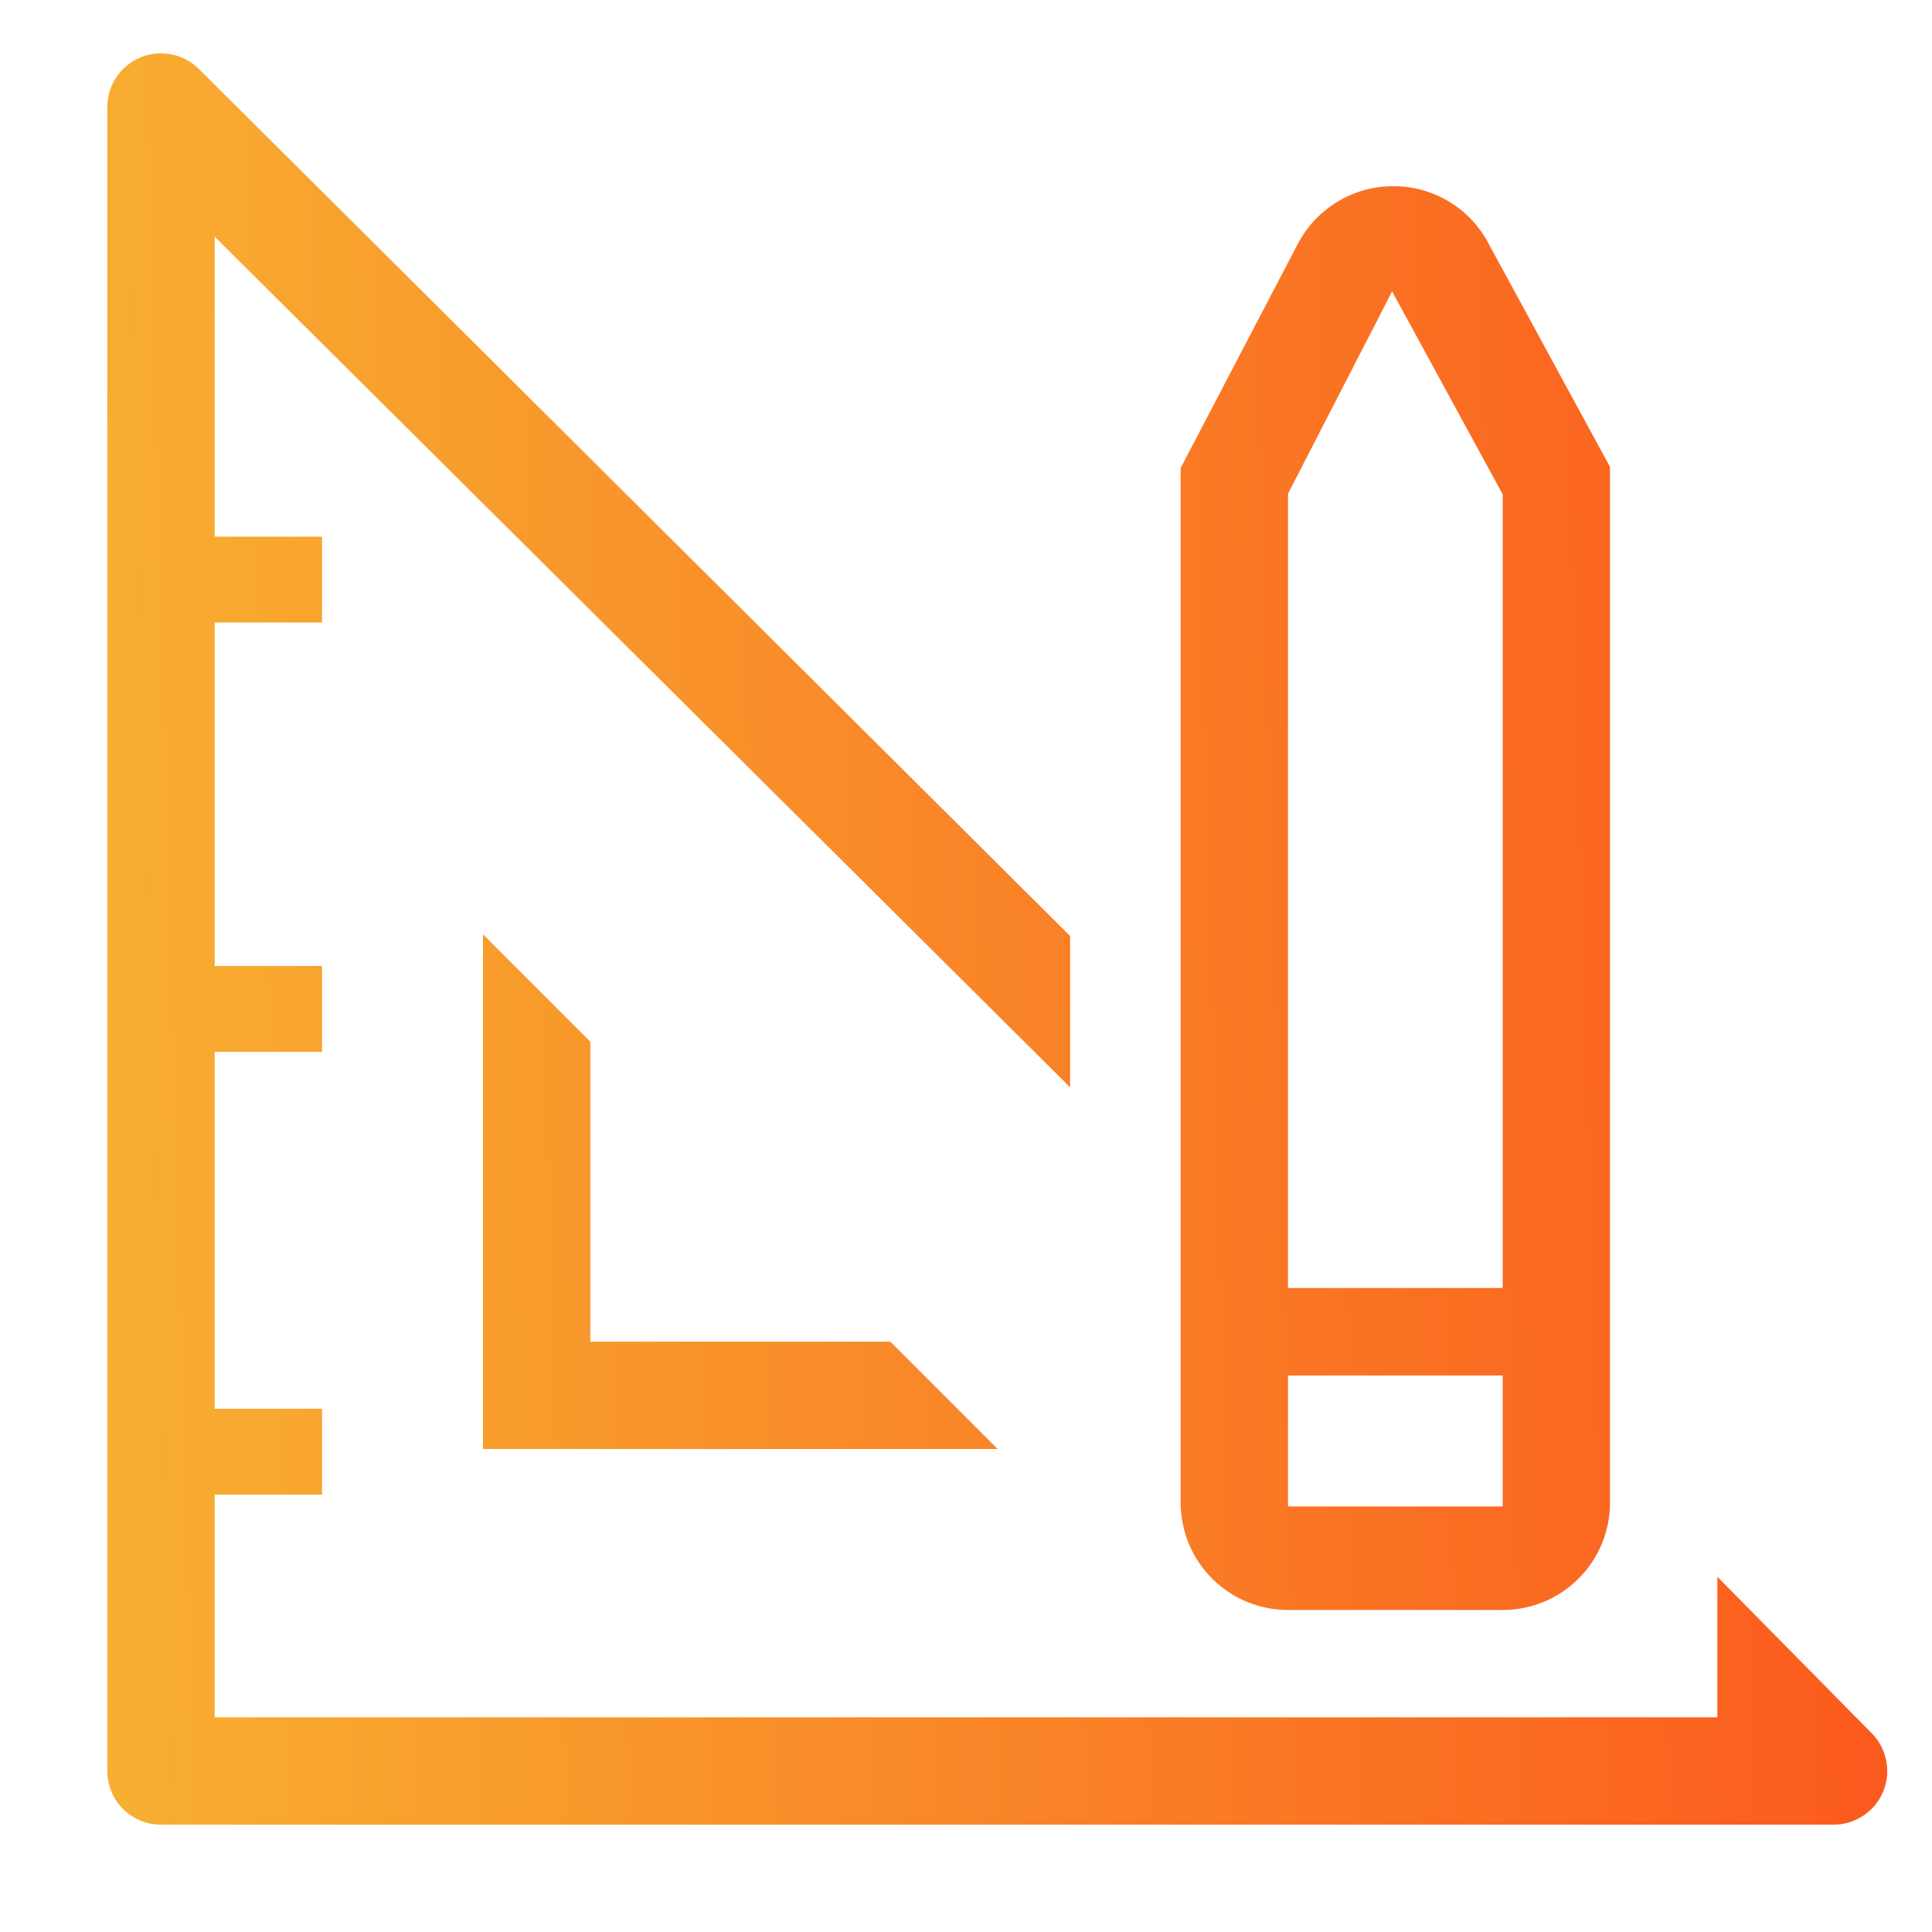
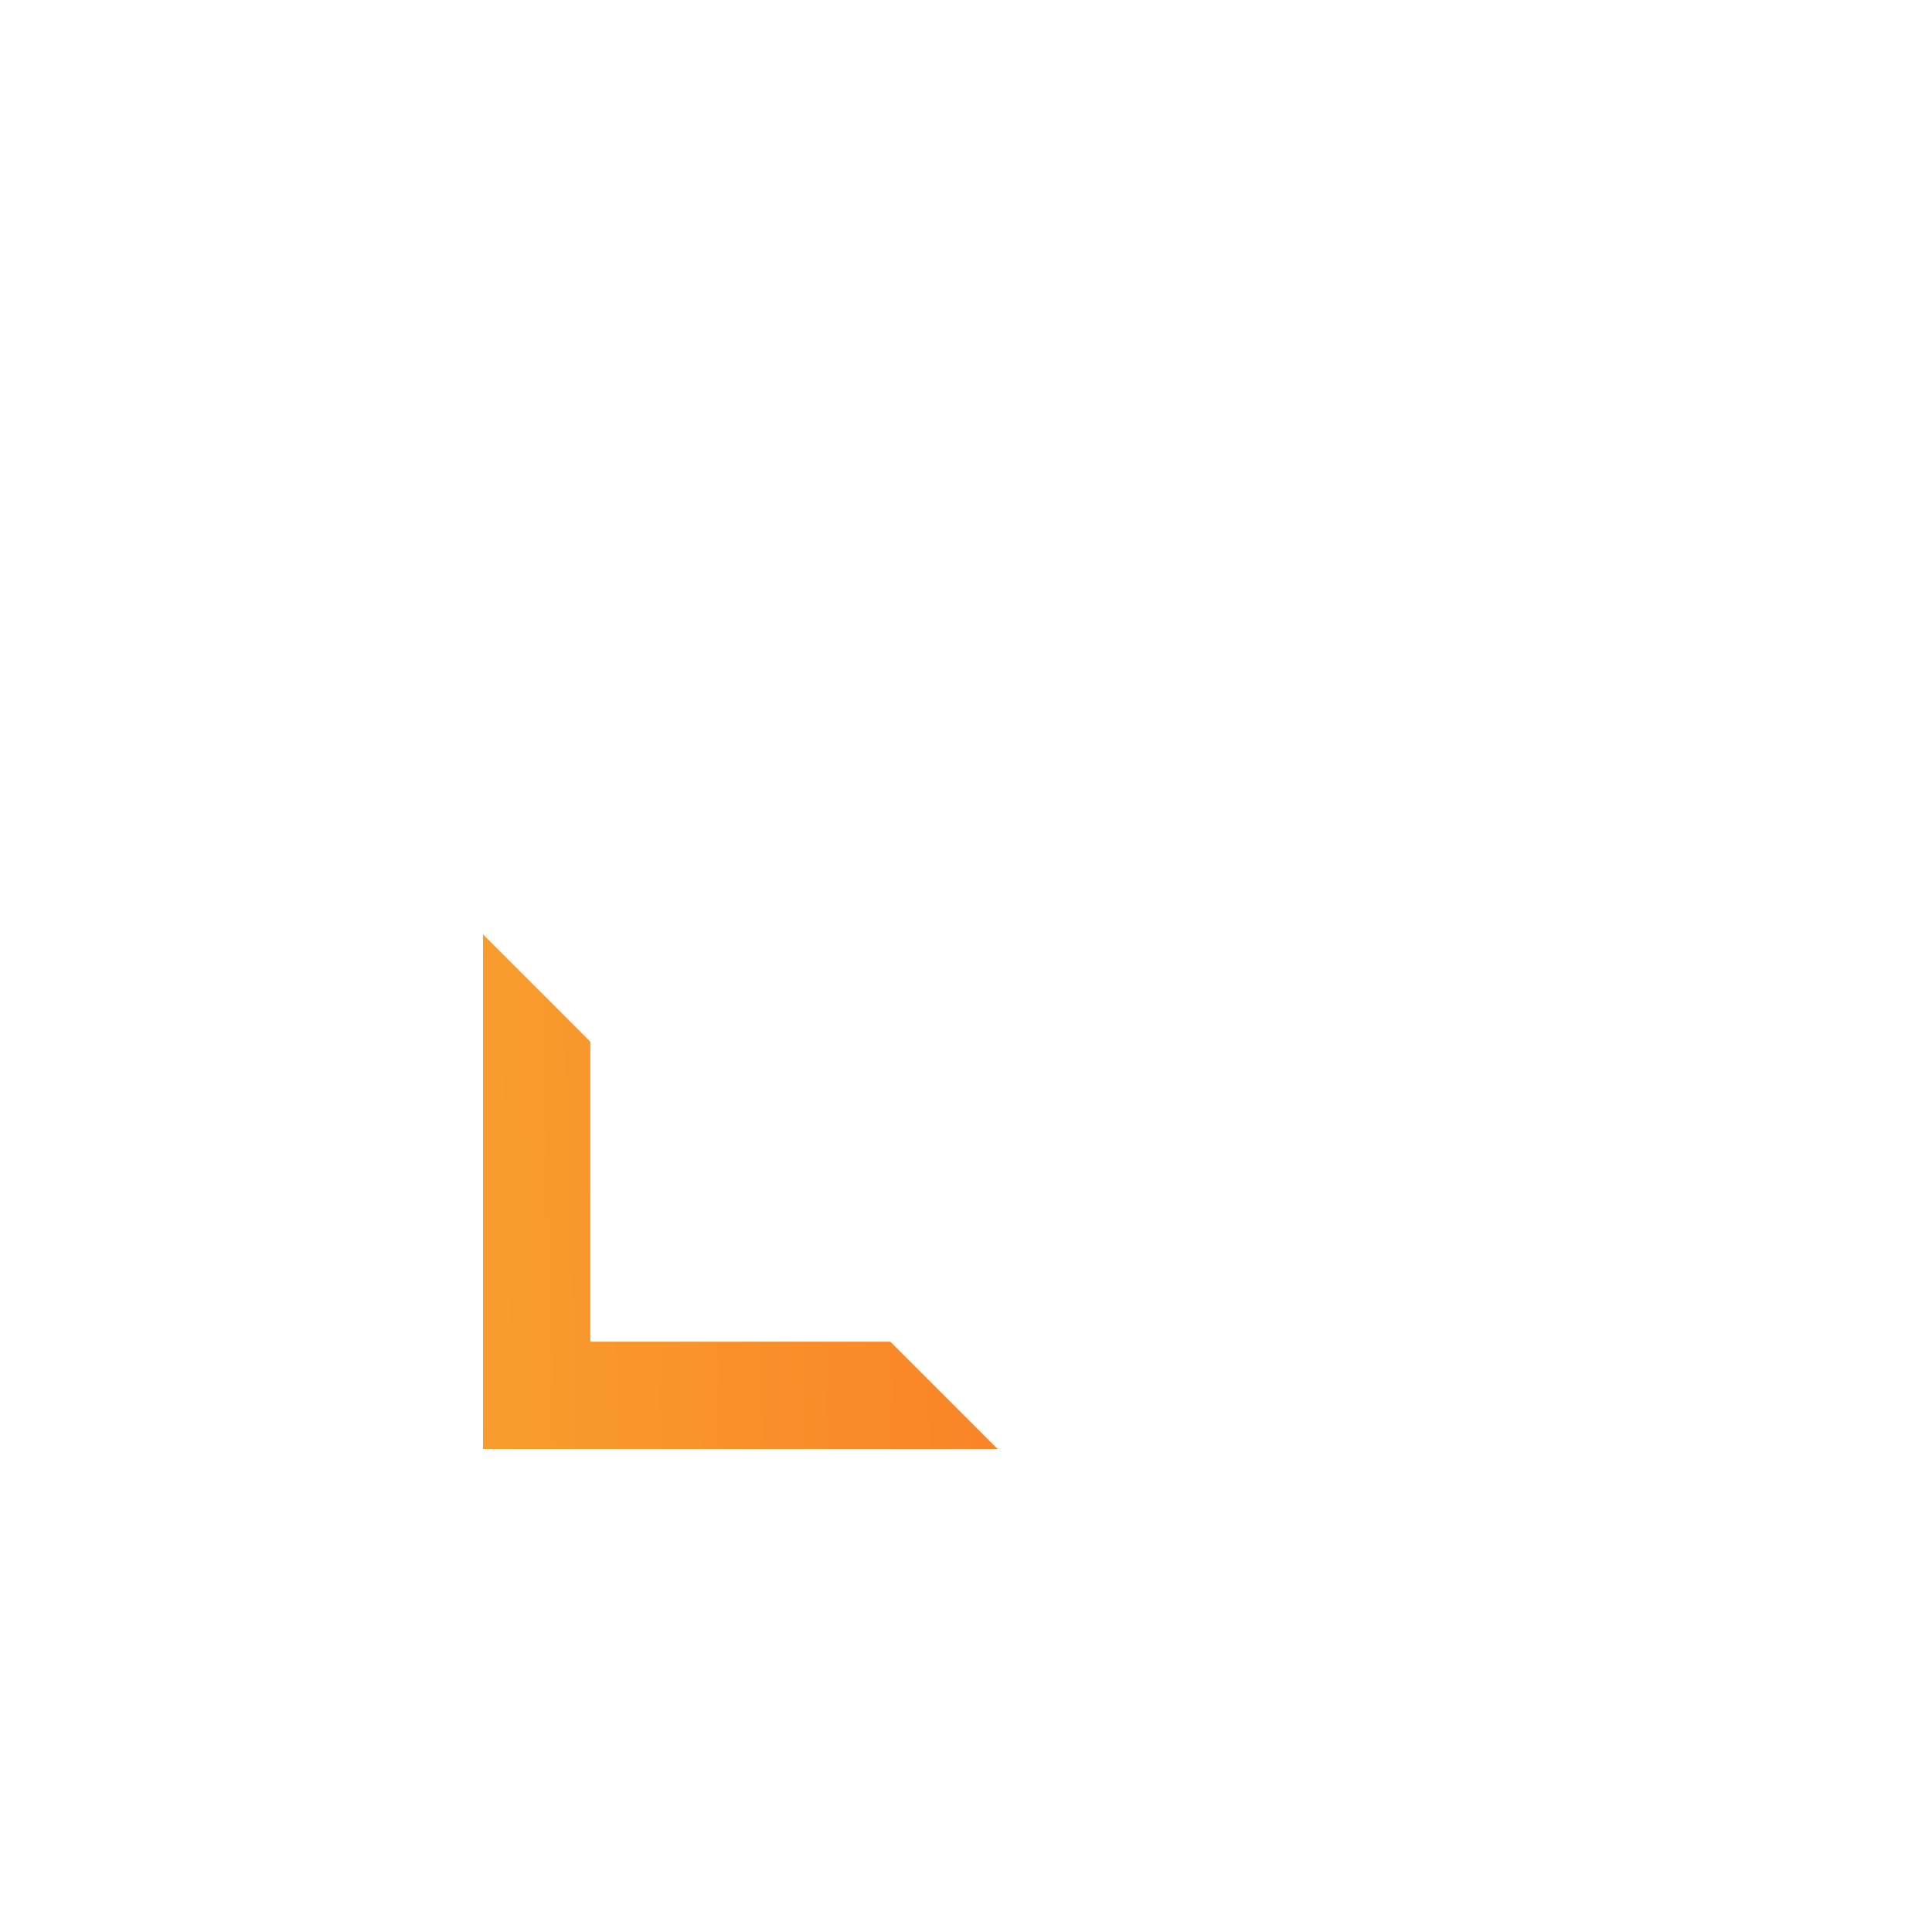
<svg xmlns="http://www.w3.org/2000/svg" width="18" height="18" viewBox="0 0 18 18" fill="none">
  <path d="M4.5 8.705V13.5H9.295L8.295 12.5H5.5V9.705L4.5 8.705Z" fill="url(#paint0_linear)" />
-   <path d="M17.435 16.145L16 14.69V16H2V13.925H3V13.125H2V9.8H3V9H2V5.8H3V5H2V2.205L9.97 10.13V8.72L1.855 0.645C1.785 0.574 1.696 0.526 1.598 0.507C1.501 0.487 1.4 0.497 1.308 0.535C1.217 0.573 1.138 0.638 1.083 0.721C1.028 0.803 0.999 0.901 1 1V16.5C1 16.633 1.053 16.76 1.146 16.854C1.24 16.947 1.367 17 1.5 17H17.08C17.179 17.001 17.277 16.971 17.359 16.917C17.442 16.862 17.507 16.783 17.545 16.692C17.583 16.6 17.593 16.499 17.573 16.402C17.554 16.304 17.506 16.215 17.435 16.145Z" fill="url(#paint1_linear)" />
-   <path d="M12 15H14C14.265 15 14.52 14.895 14.707 14.707C14.895 14.52 15 14.265 15 14V4.35L13.85 2.235C13.761 2.081 13.633 1.953 13.478 1.865C13.323 1.778 13.148 1.732 12.97 1.735C12.788 1.736 12.61 1.787 12.455 1.883C12.3 1.978 12.174 2.113 12.09 2.275L11 4.36V14C11 14.265 11.105 14.52 11.293 14.707C11.48 14.895 11.735 15 12 15ZM12 4.6L12.97 2.715L14 4.605V12H12V4.6ZM12 12.815H14V14.035H12V12.815Z" fill="url(#paint2_linear)" />
  <defs>
    <linearGradient id="paint0_linear" x1="19.595" y1="-23.554" x2="-1.568" y2="-22.967" gradientUnits="userSpaceOnUse">
      <stop stop-color="#FC4A1A" />
      <stop offset="1" stop-color="#F7B733" />
    </linearGradient>
    <linearGradient id="paint1_linear" x1="19.595" y1="-23.554" x2="-1.568" y2="-22.967" gradientUnits="userSpaceOnUse">
      <stop stop-color="#FC4A1A" />
      <stop offset="1" stop-color="#F7B733" />
    </linearGradient>
    <linearGradient id="paint2_linear" x1="19.595" y1="-23.554" x2="-1.568" y2="-22.967" gradientUnits="userSpaceOnUse">
      <stop stop-color="#FC4A1A" />
      <stop offset="1" stop-color="#F7B733" />
    </linearGradient>
  </defs>
</svg>